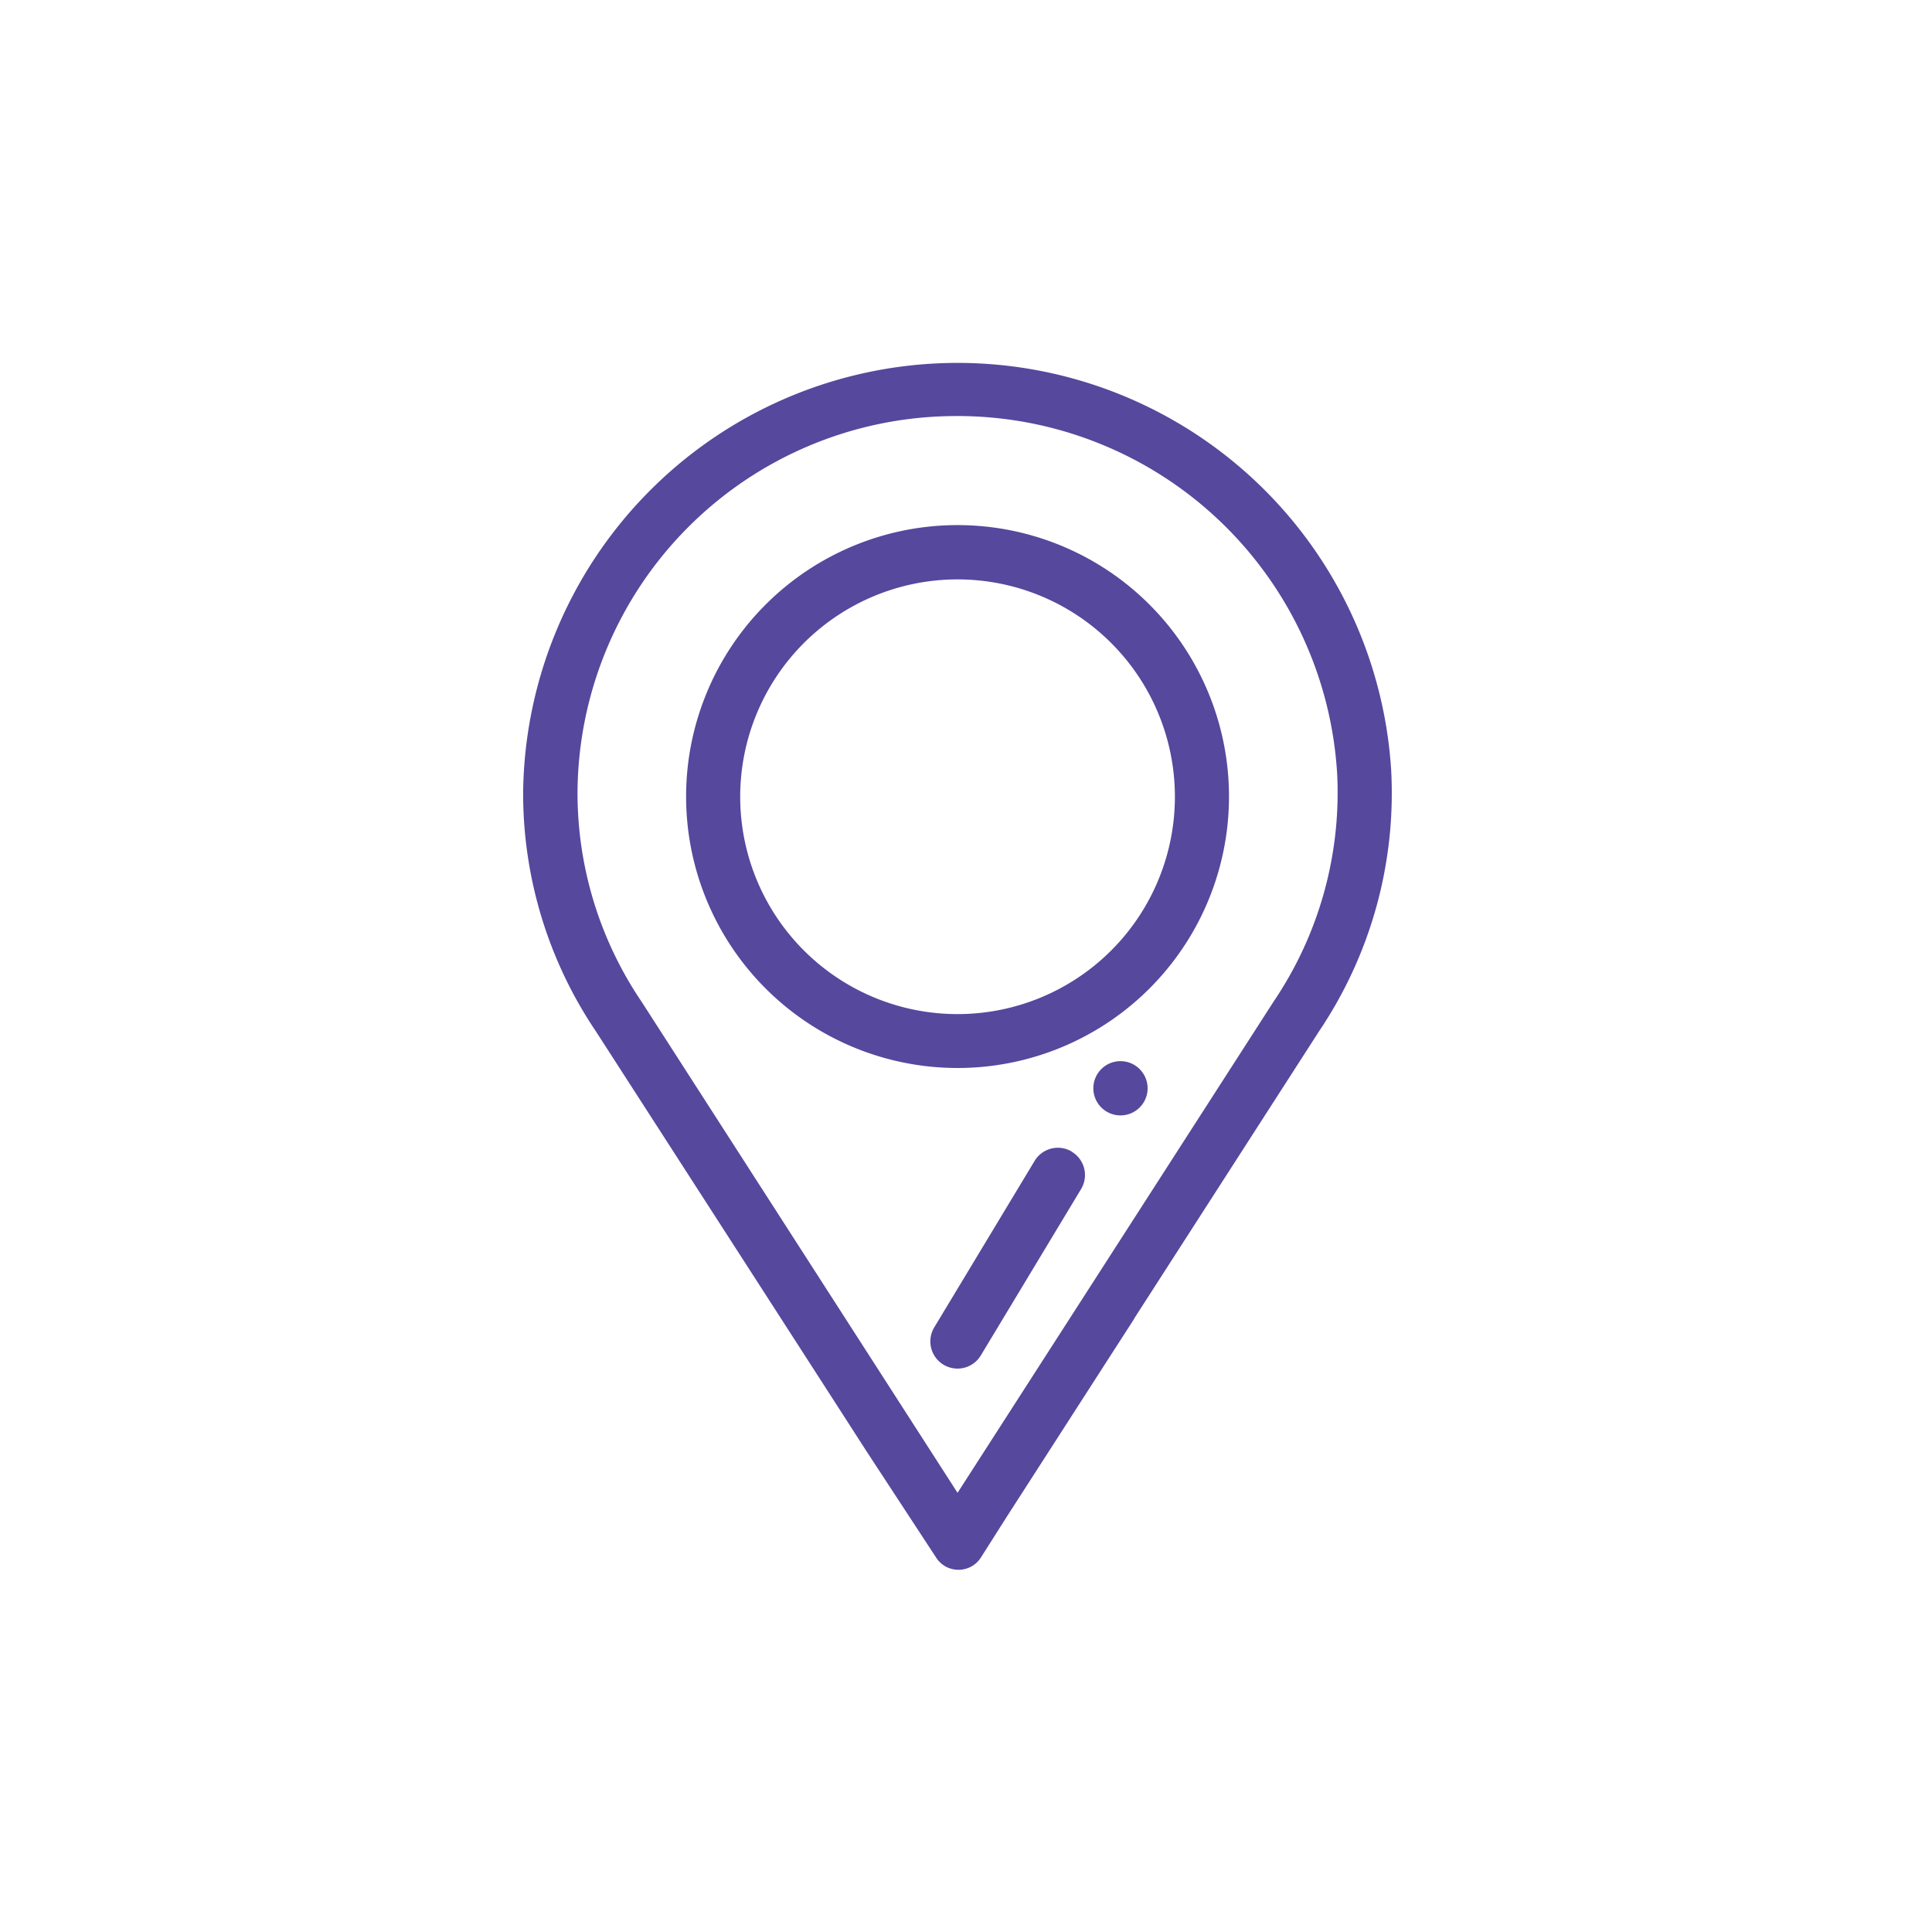
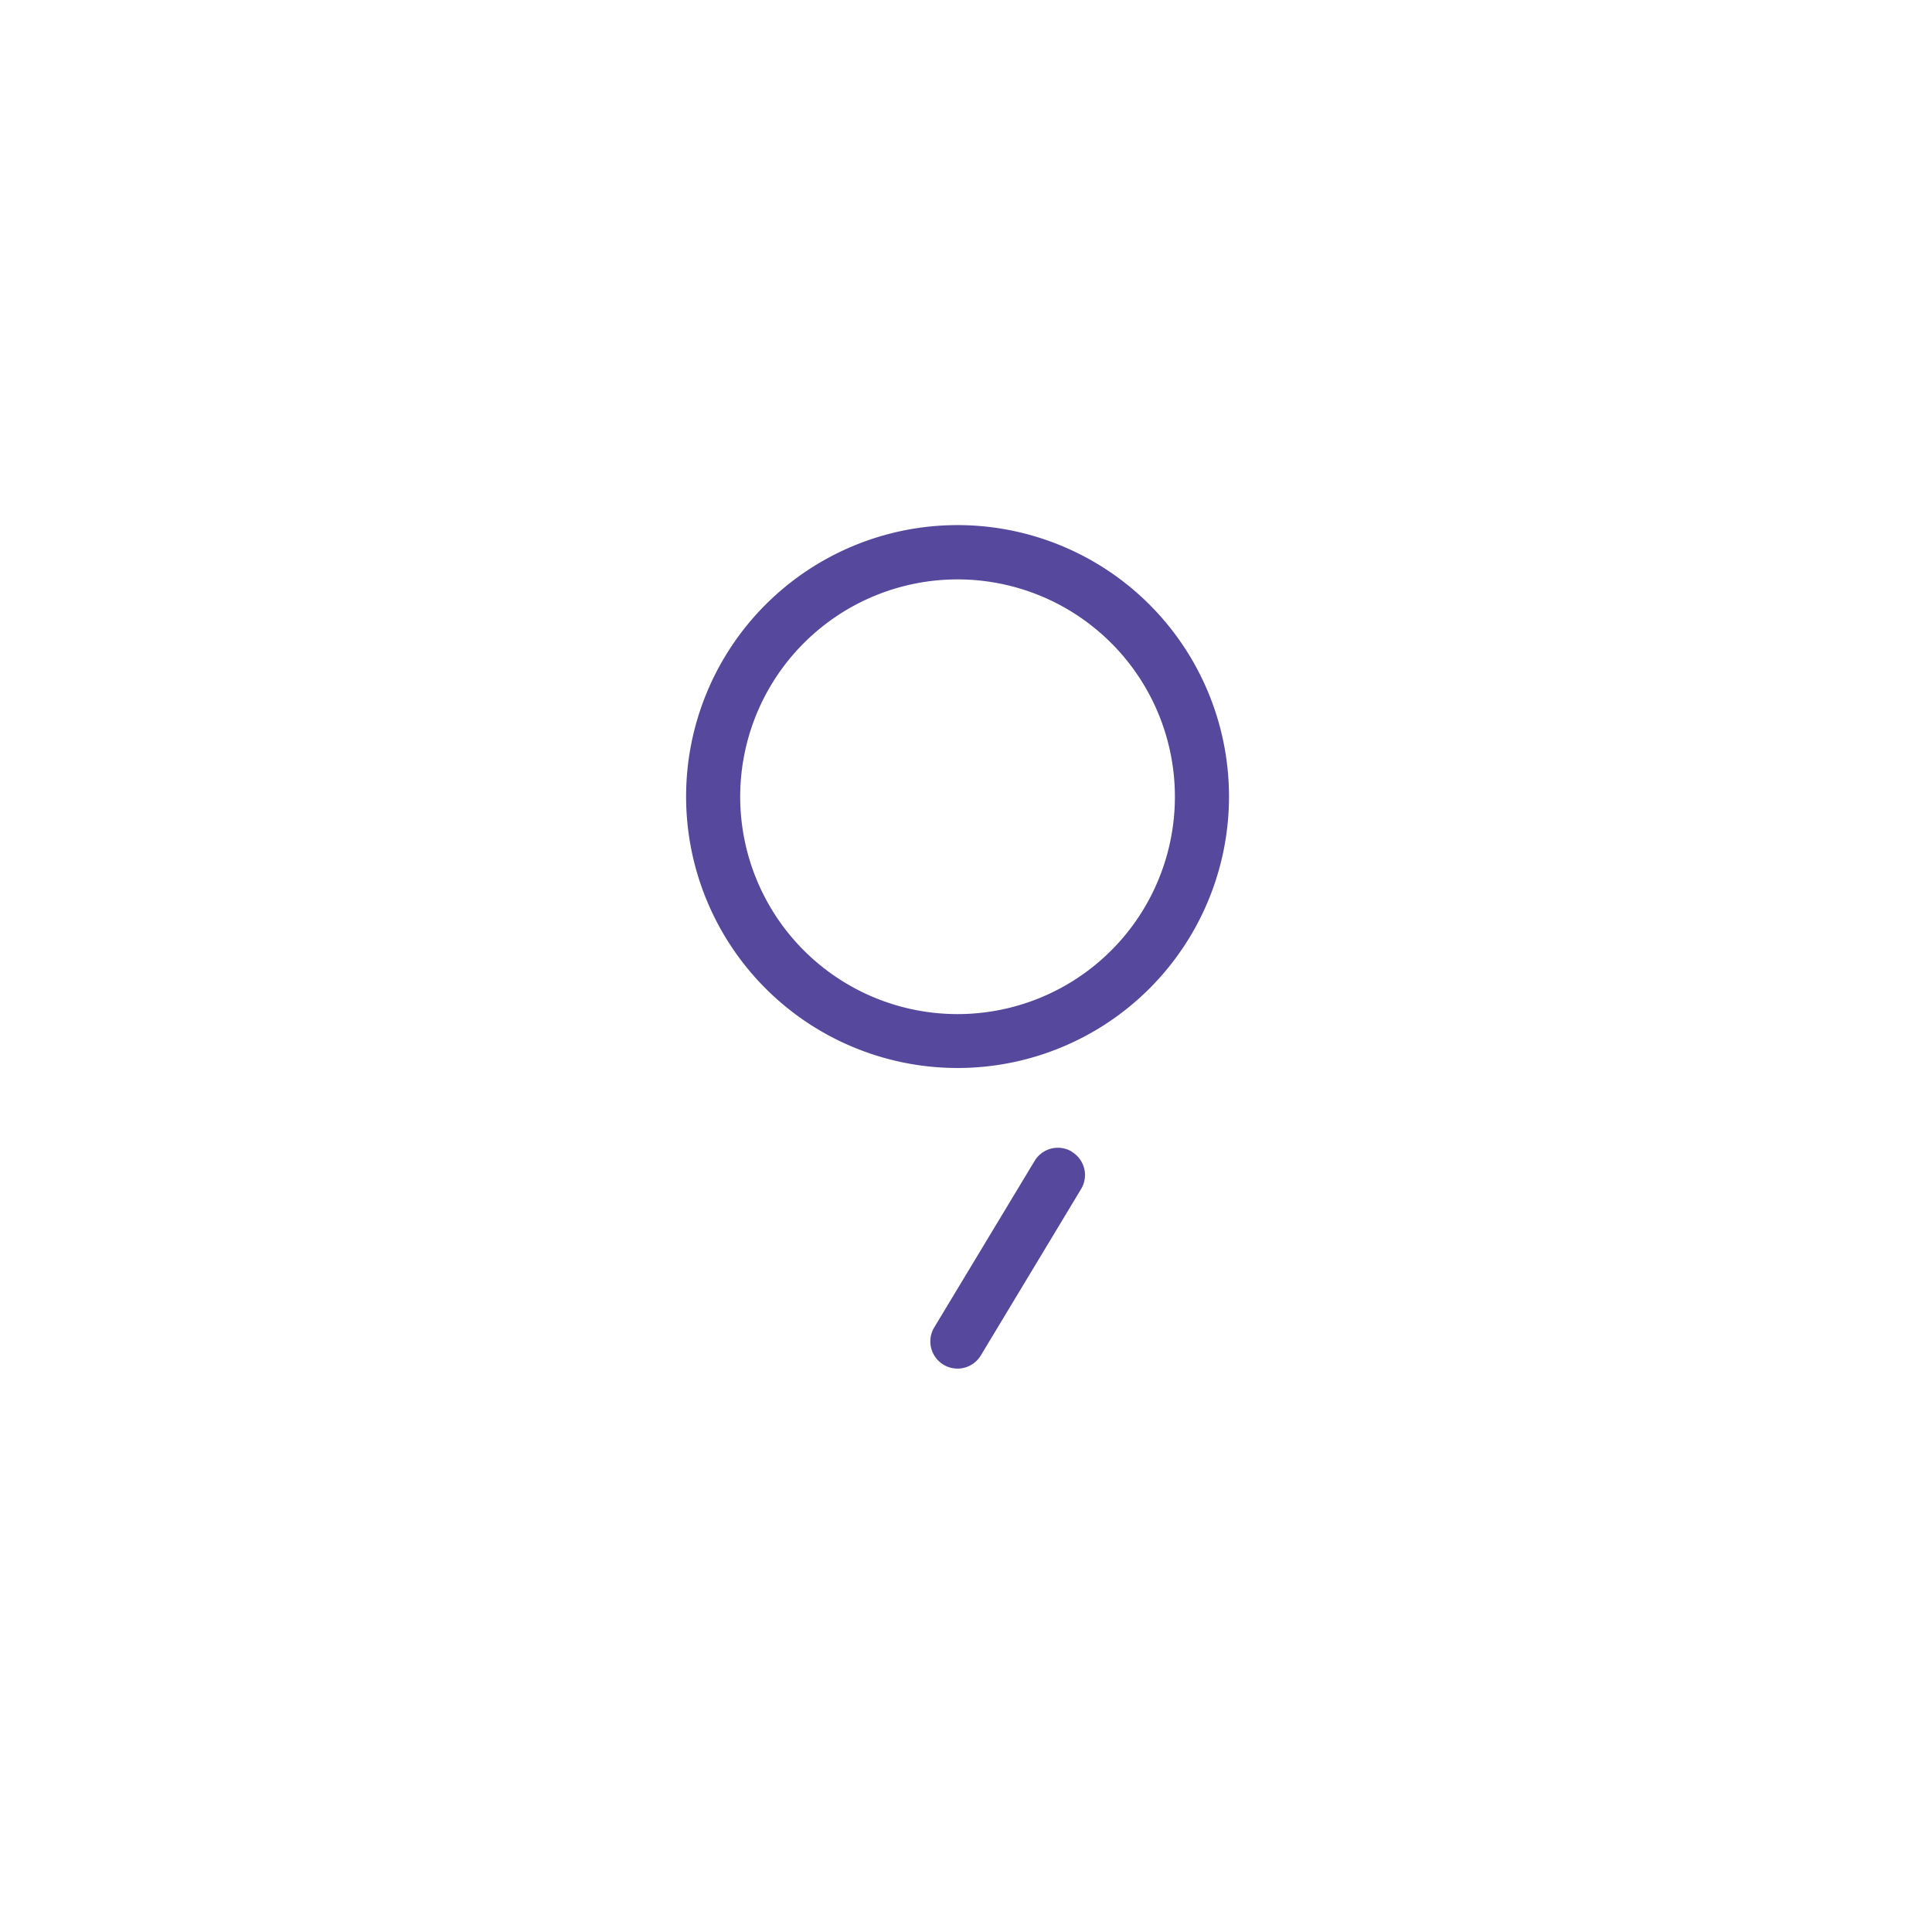
<svg xmlns="http://www.w3.org/2000/svg" width="48" height="48" viewBox="0 0 48 48">
  <g id="Group_5890" data-name="Group 5890" transform="translate(-704 -643)">
    <g id="Group_95" data-name="Group 95">
      <rect id="Rectangle_68" data-name="Rectangle 68" width="48" height="48" transform="translate(704 643)" fill="rgba(255,255,255,0)" />
      <g id="Group_94" data-name="Group 94" transform="translate(-0.25)">
-         <path id="Path_1" data-name="Path 1" d="M2342.424,882.5a.674.674,0,1,0,.675.674.675.675,0,0,0-.675-.674Zm0,0" transform="translate(-1610.337 -213.136)" fill="#55489d" />
        <path id="Path_2" data-name="Path 2" d="M2292.244,820.988a6.744,6.744,0,1,0-6.744-6.744,6.745,6.745,0,0,0,6.744,6.744Zm0-12.139a5.4,5.4,0,1,1-5.4,5.4,5.4,5.4,0,0,1,5.4-5.4Zm0,0" transform="translate(-1564.204 -151.454)" fill="#55489d" />
        <path id="Path_3" data-name="Path 3" d="M2322.764,894.855a.674.674,0,0,0-.926.229l-2.493,4.135a.674.674,0,1,0,1.155.7l2.492-4.135a.674.674,0,0,0-.229-.926Zm0,0" transform="translate(-1591.883 -223.242)" fill="#55489d" />
-         <path id="Path_4" data-name="Path 4" d="M2268.972,808.088l1.74,2.7h0l.809,1.257,1.739,2.656a.657.657,0,0,0,.551.3h0a.658.658,0,0,0,.556-.3l.655-1.032,2.709-4.209h0l.451-.7,0-.007h0l4.588-7.129a10.587,10.587,0,0,0,1.793-6.493,10.794,10.794,0,0,0-21.566.566,10.576,10.576,0,0,0,1.808,5.927Zm4.638-21.75a9.451,9.451,0,0,1,9.612,8.9,9.262,9.262,0,0,1-1.575,5.639l-.008.012-7.849,12.2-7.849-12.2-.008-.012a9.252,9.252,0,0,1-1.585-5.191A9.407,9.407,0,0,1,2273.61,786.338Z" transform="translate(-1545.75 -133)" fill="#55489d" />
      </g>
    </g>
  </g>
</svg>